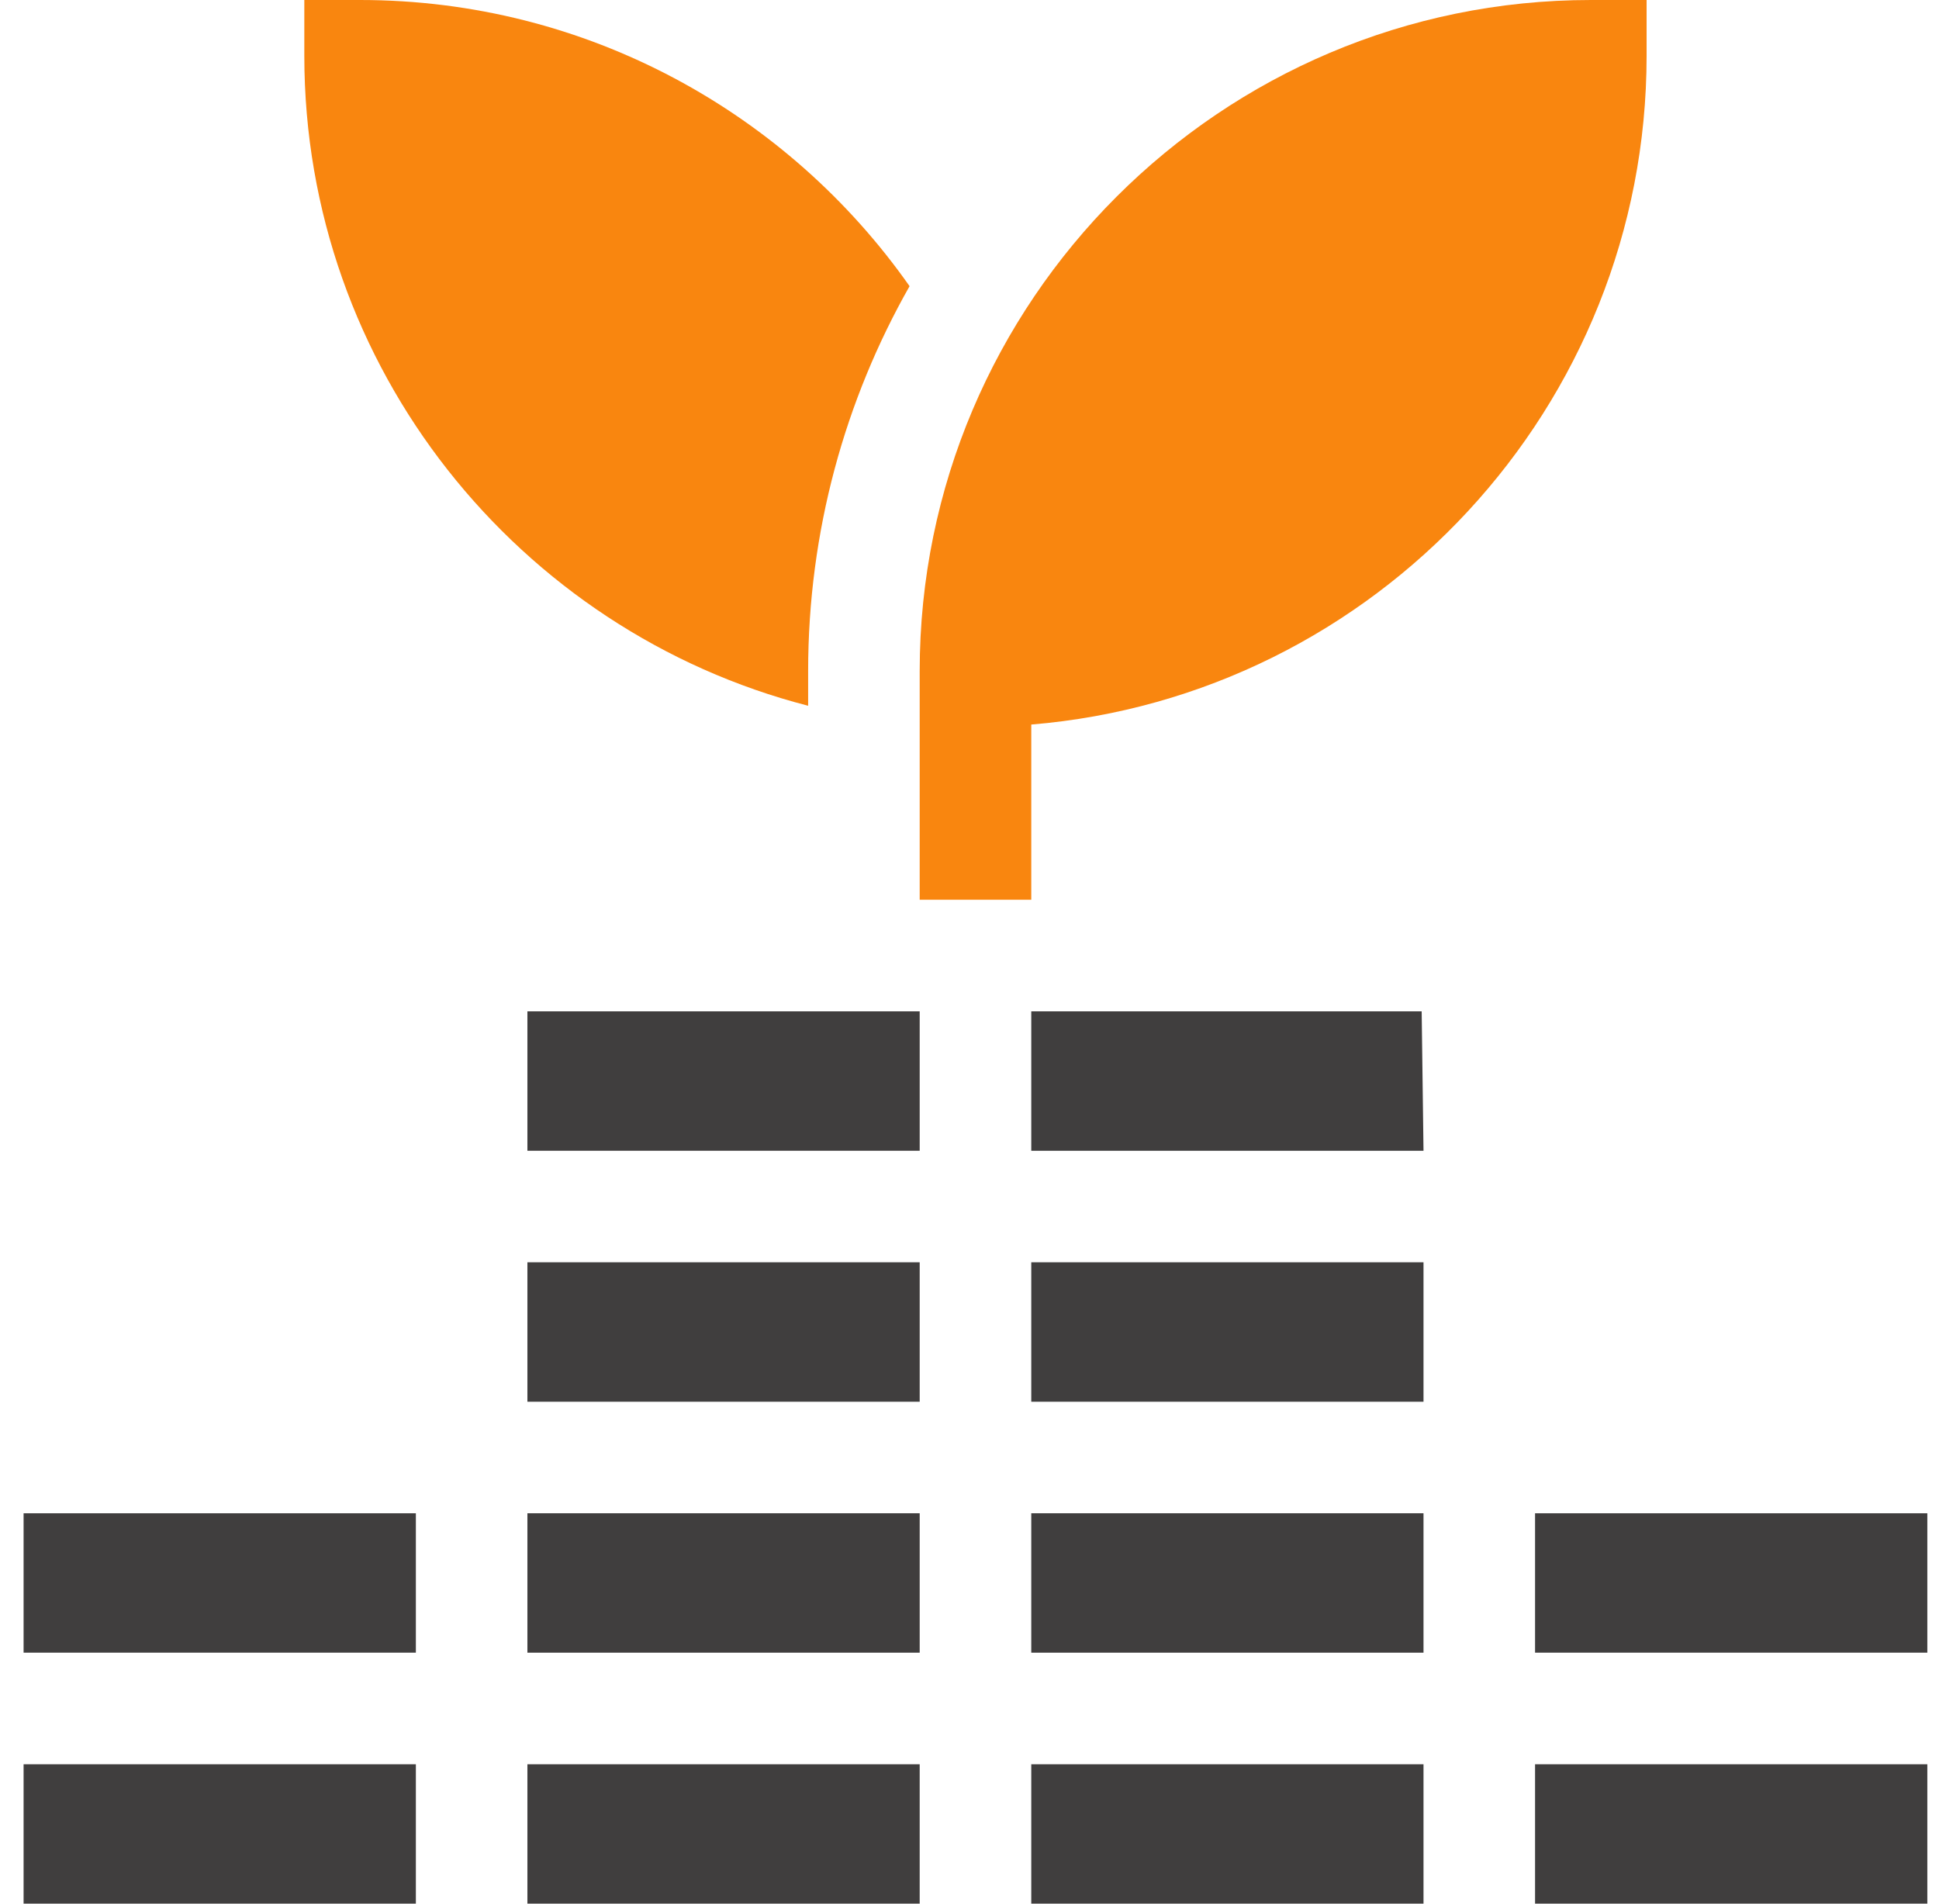
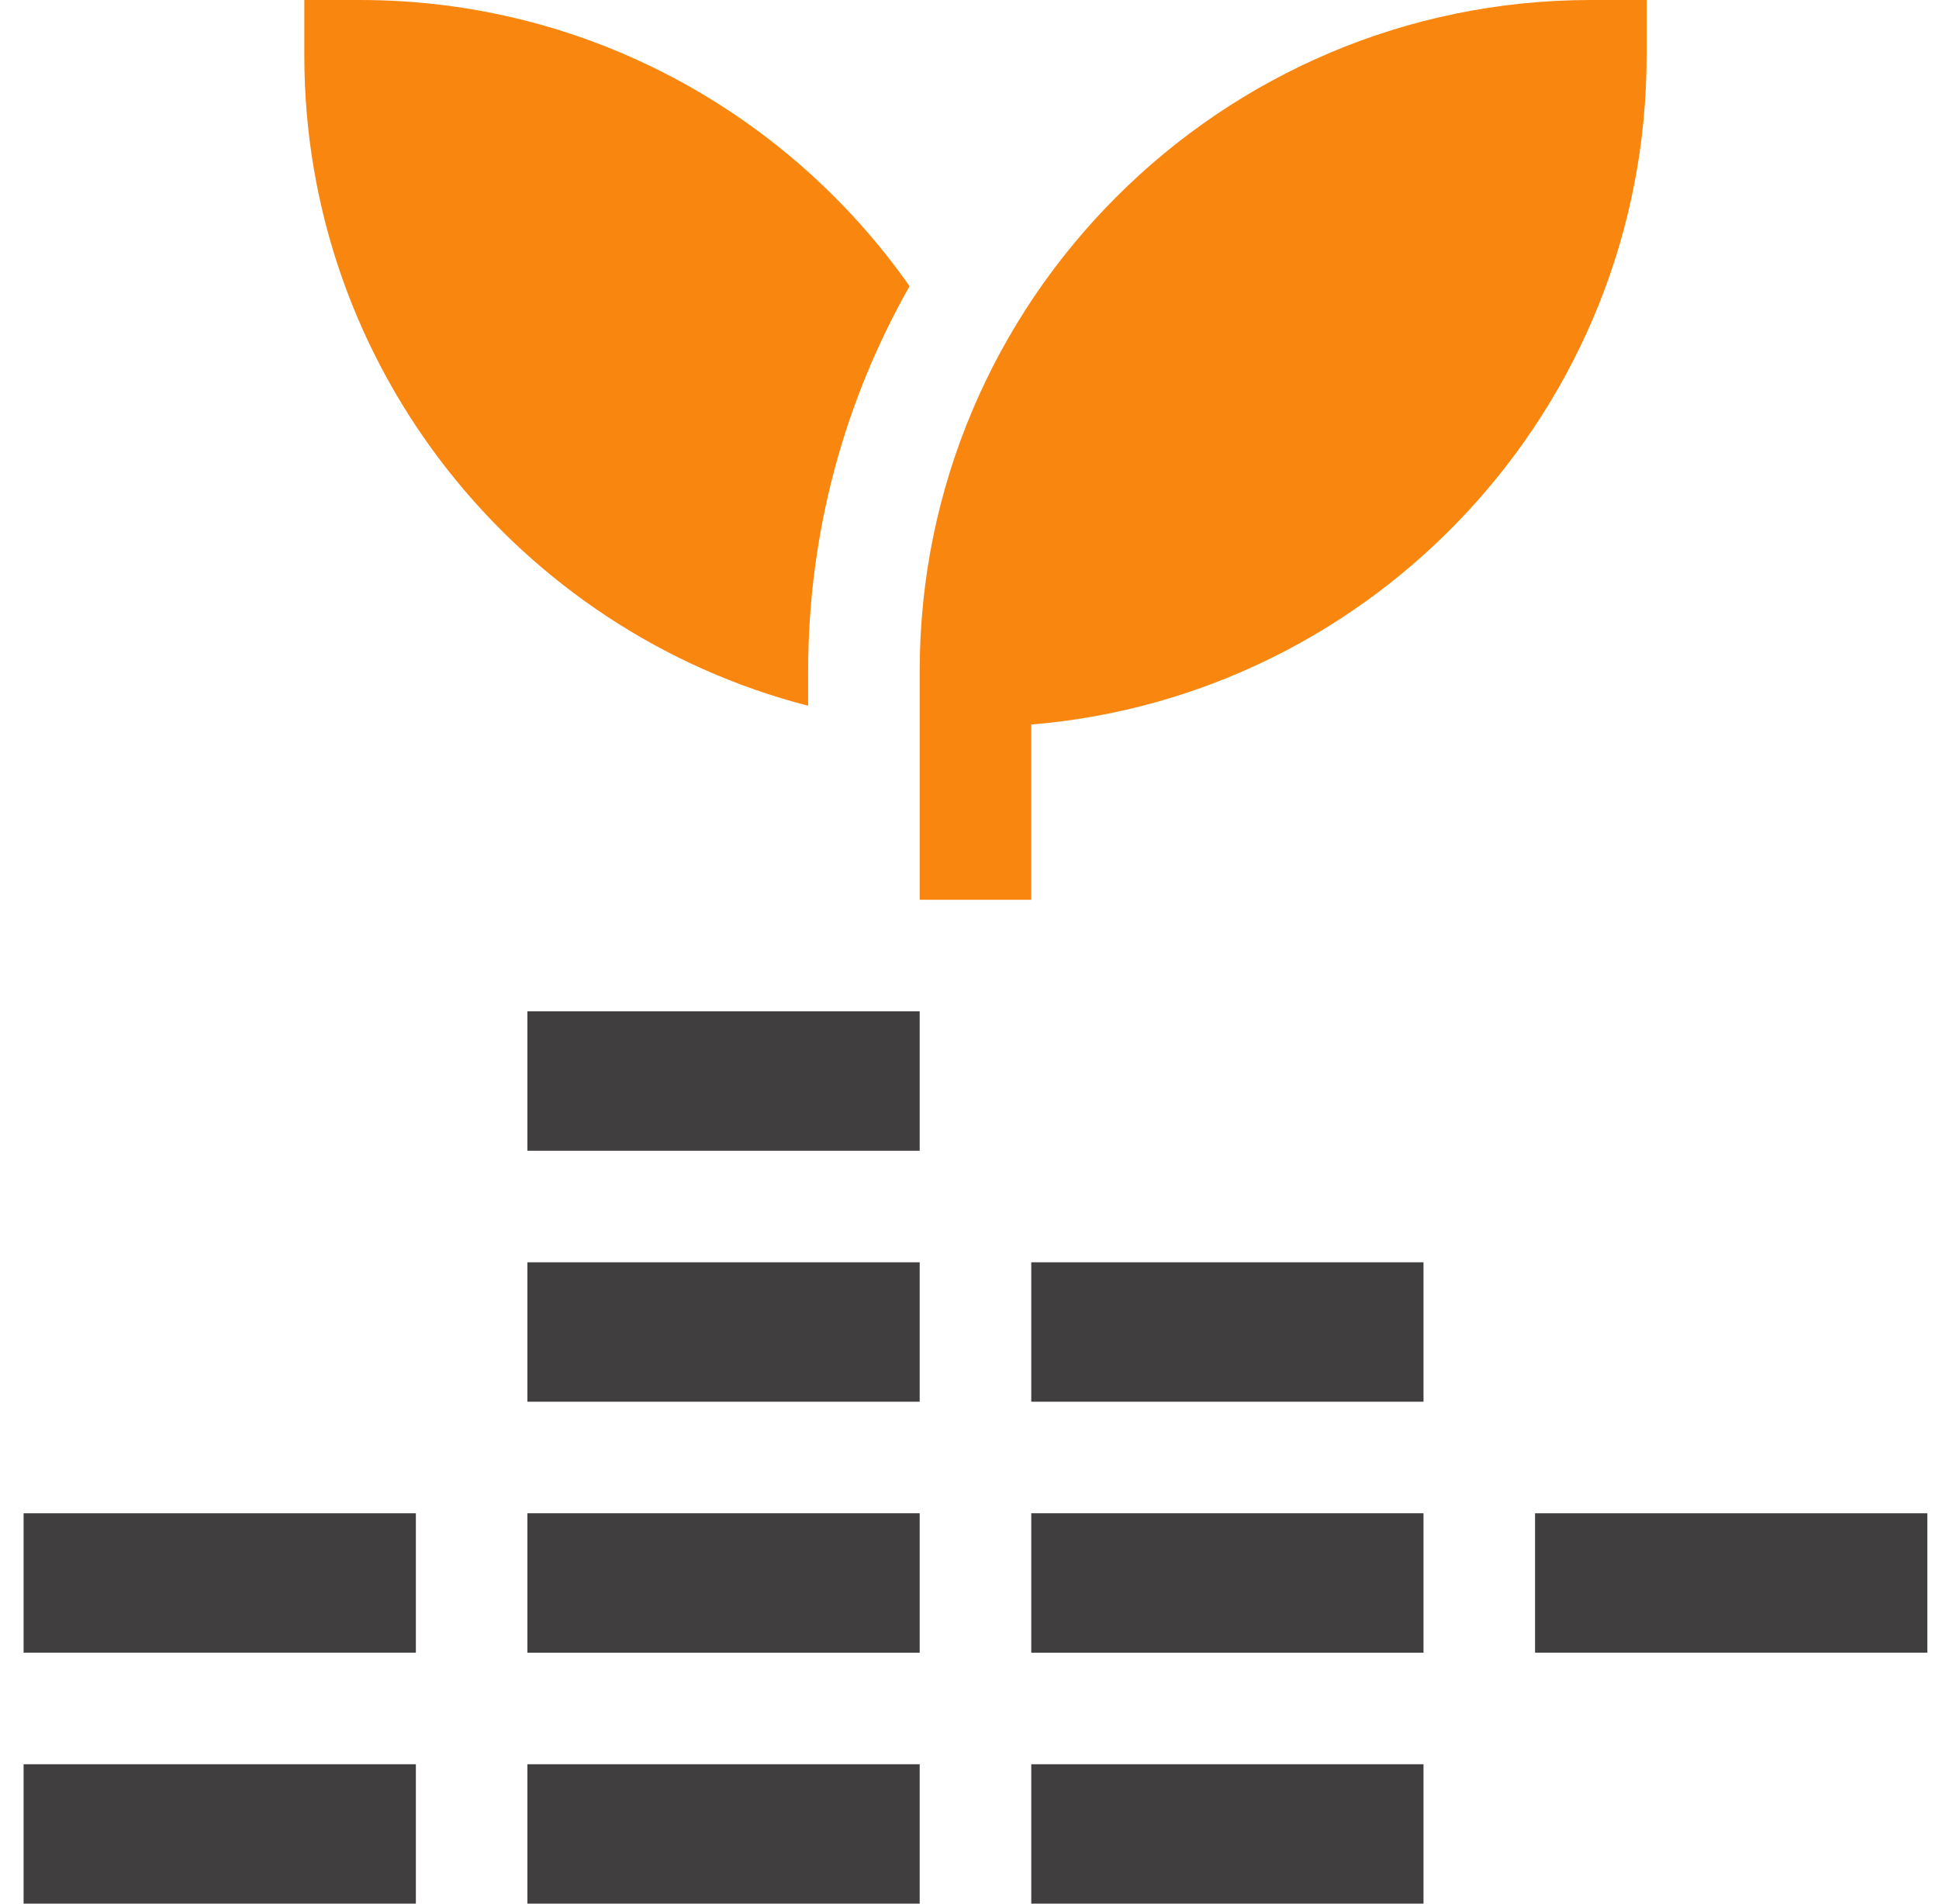
<svg xmlns="http://www.w3.org/2000/svg" width="55" height="54" viewBox="0 0 55 54" fill="none">
  <g clip-path="url(#clip0_68_7813)">
    <path d="M11.796 50.045H0.669V54H11.796V50.045Z" fill="#403E3E" />
    <path d="M11.796 42.926H0.669V46.881H11.796V42.926Z" fill="#403E3E" />
    <path d="M54.669 42.926H43.542V46.881H54.669V42.926Z" fill="#403E3E" />
-     <path d="M54.669 50.045H43.542V54H54.669V50.045Z" fill="#403E3E" />
    <path d="M40.378 35.807H29.252V39.762H40.378V35.807Z" fill="#403E3E" />
-     <path d="M40.326 28.688H29.252V32.643H40.378L40.326 28.688Z" fill="#403E3E" />
    <path d="M26.087 28.688H14.96V32.643H26.087V28.688Z" fill="#403E3E" />
    <path d="M26.087 35.807H14.96V39.762H26.087V35.807Z" fill="#403E3E" />
    <path d="M26.087 50.045H14.96V54H26.087V50.045Z" fill="#403E3E" />
    <path d="M40.378 50.045H29.252V54H40.378V50.045Z" fill="#403E3E" />
    <path d="M26.087 42.926H14.96V46.881H26.087V42.926Z" fill="#403E3E" />
    <path d="M40.378 42.926H29.252V46.881H40.378V42.926Z" fill="#403E3E" />
    <path d="M10.214 0H8.632V1.582C8.632 10.441 14.715 17.906 22.923 20.02V19.037C22.923 15.07 23.97 11.344 25.8 8.118C22.353 3.212 16.652 0 10.214 0Z" fill="#F9860F" />
    <path d="M45.124 0C34.627 0 26.087 8.54 26.087 19.037V25.523H29.252V20.553C39.011 19.746 46.706 11.546 46.706 1.582V0H45.124Z" fill="#F9860F" />
  </g>
  <defs>
    <clipPath id="clip0_68_7813">
      <rect width="54" height="54" fill="white" transform="translate(0.669)" />
    </clipPath>
  </defs>
</svg>